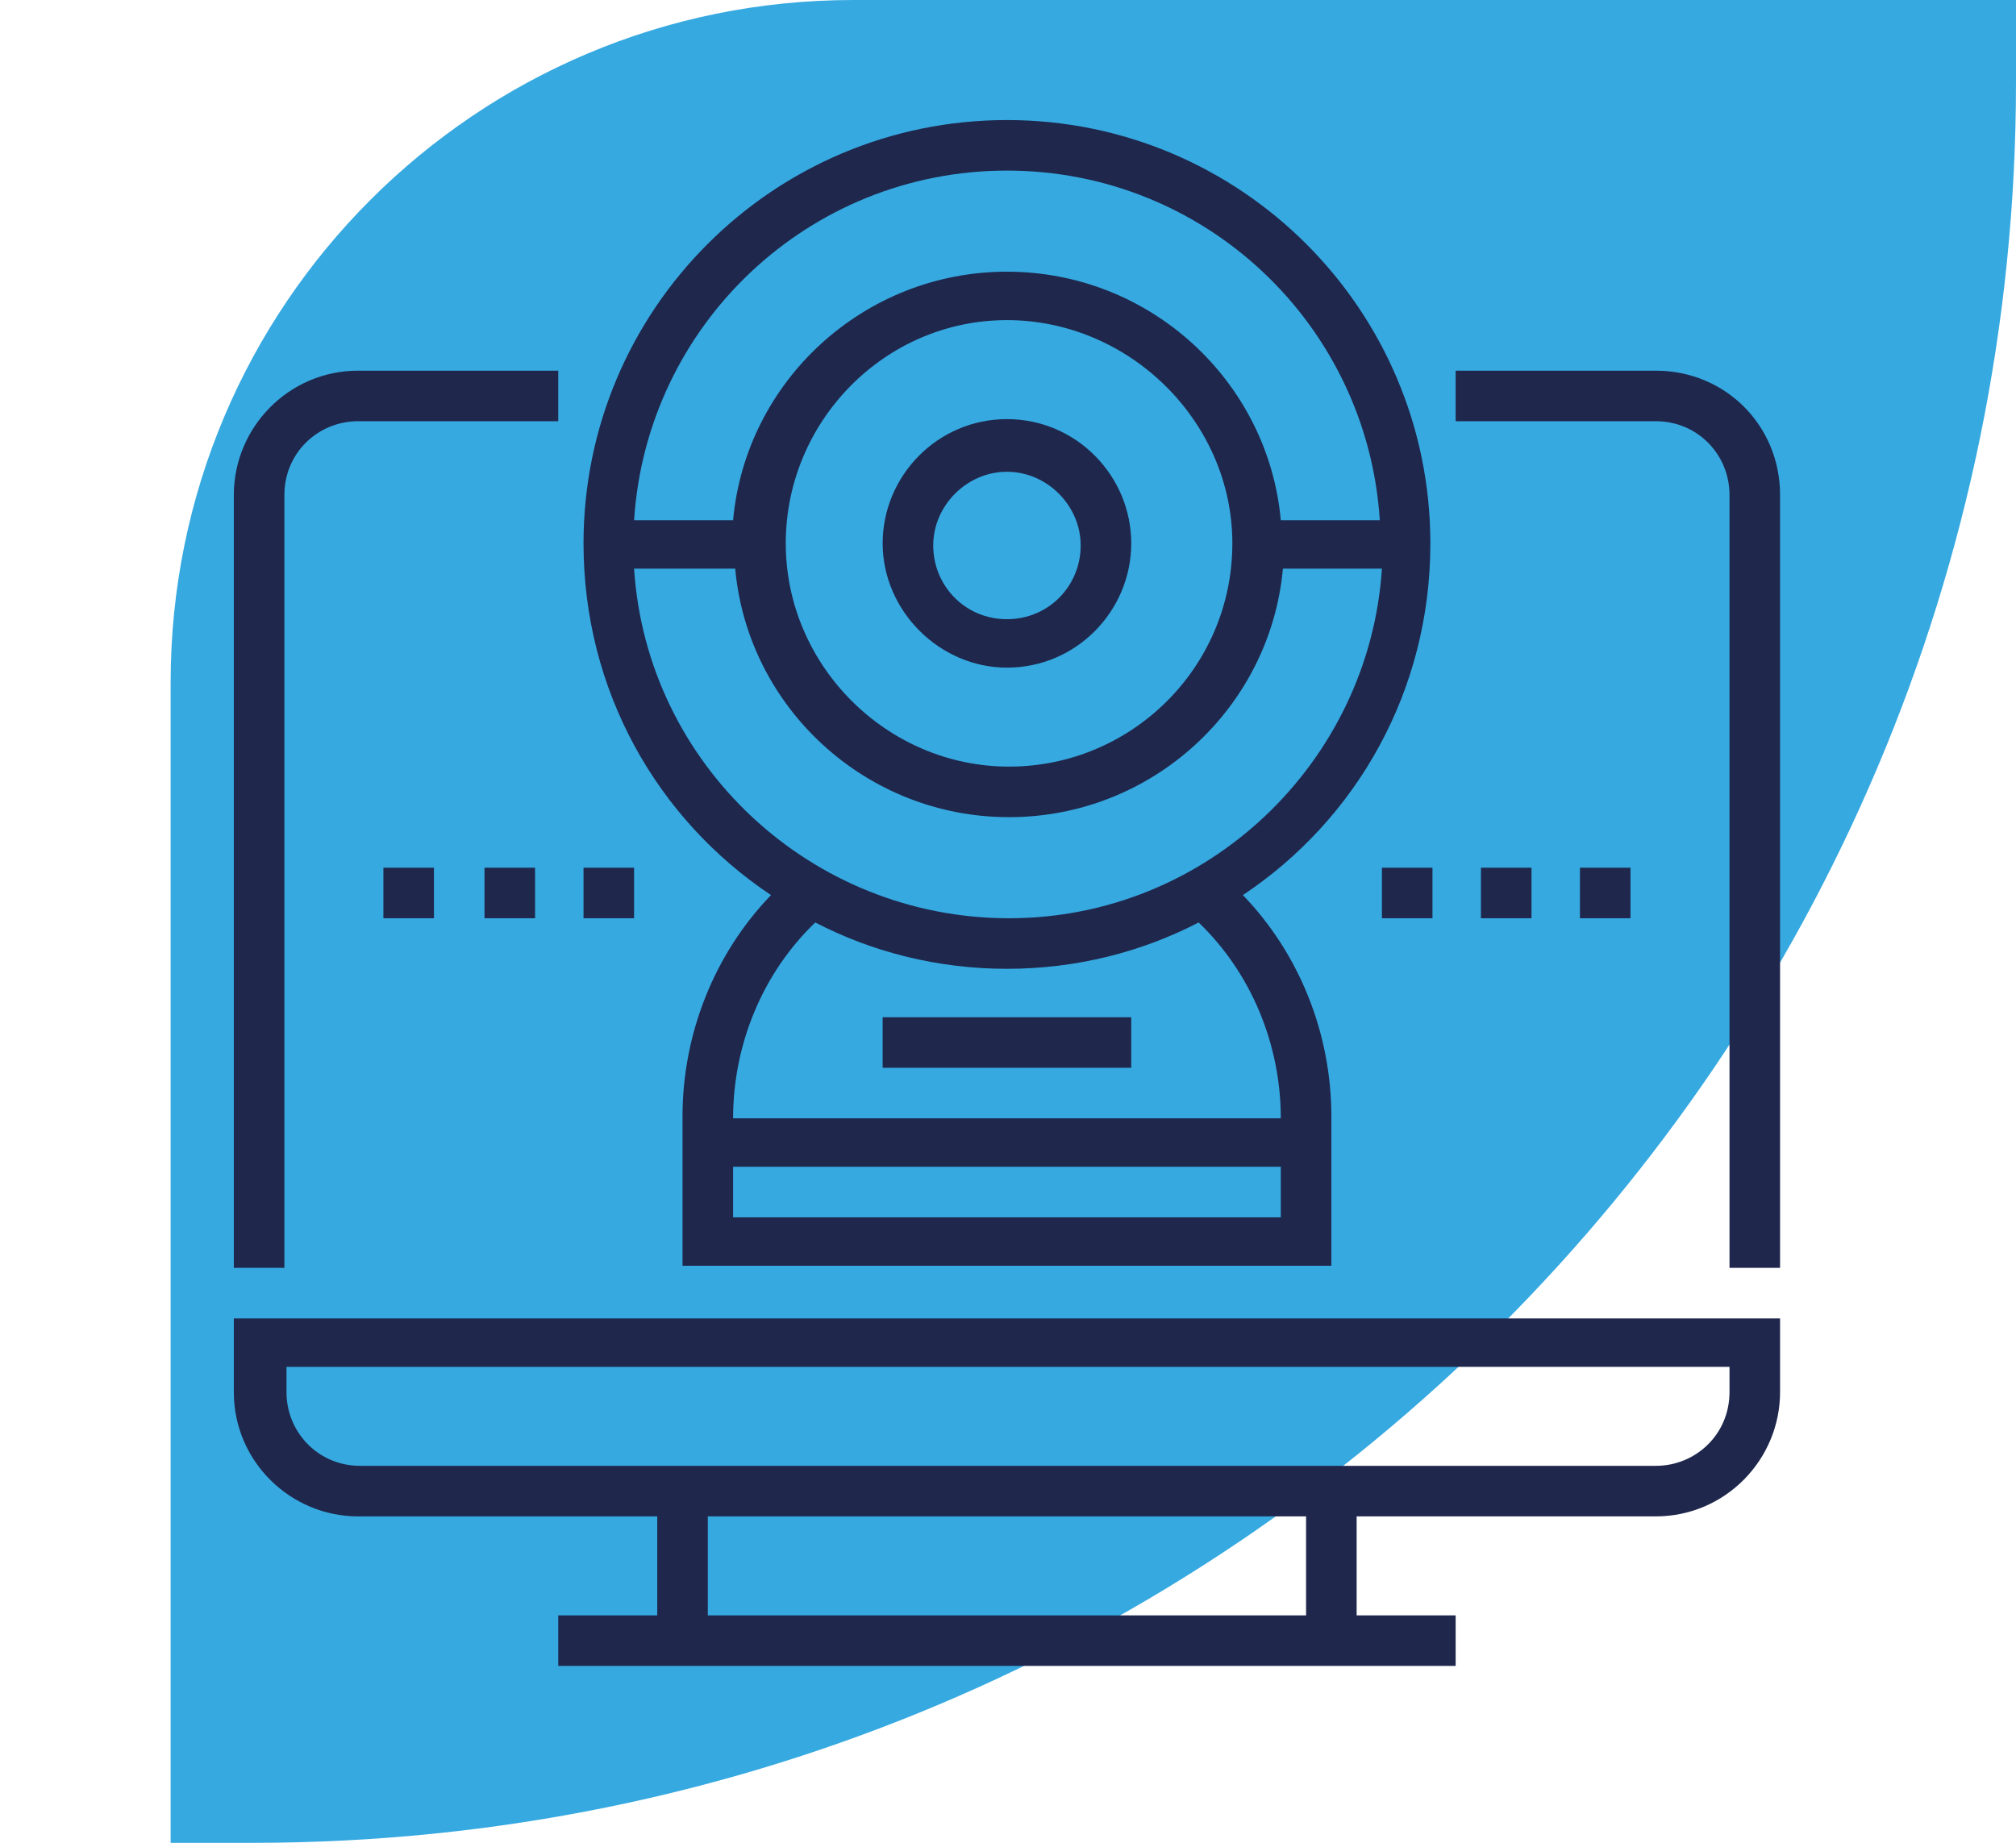
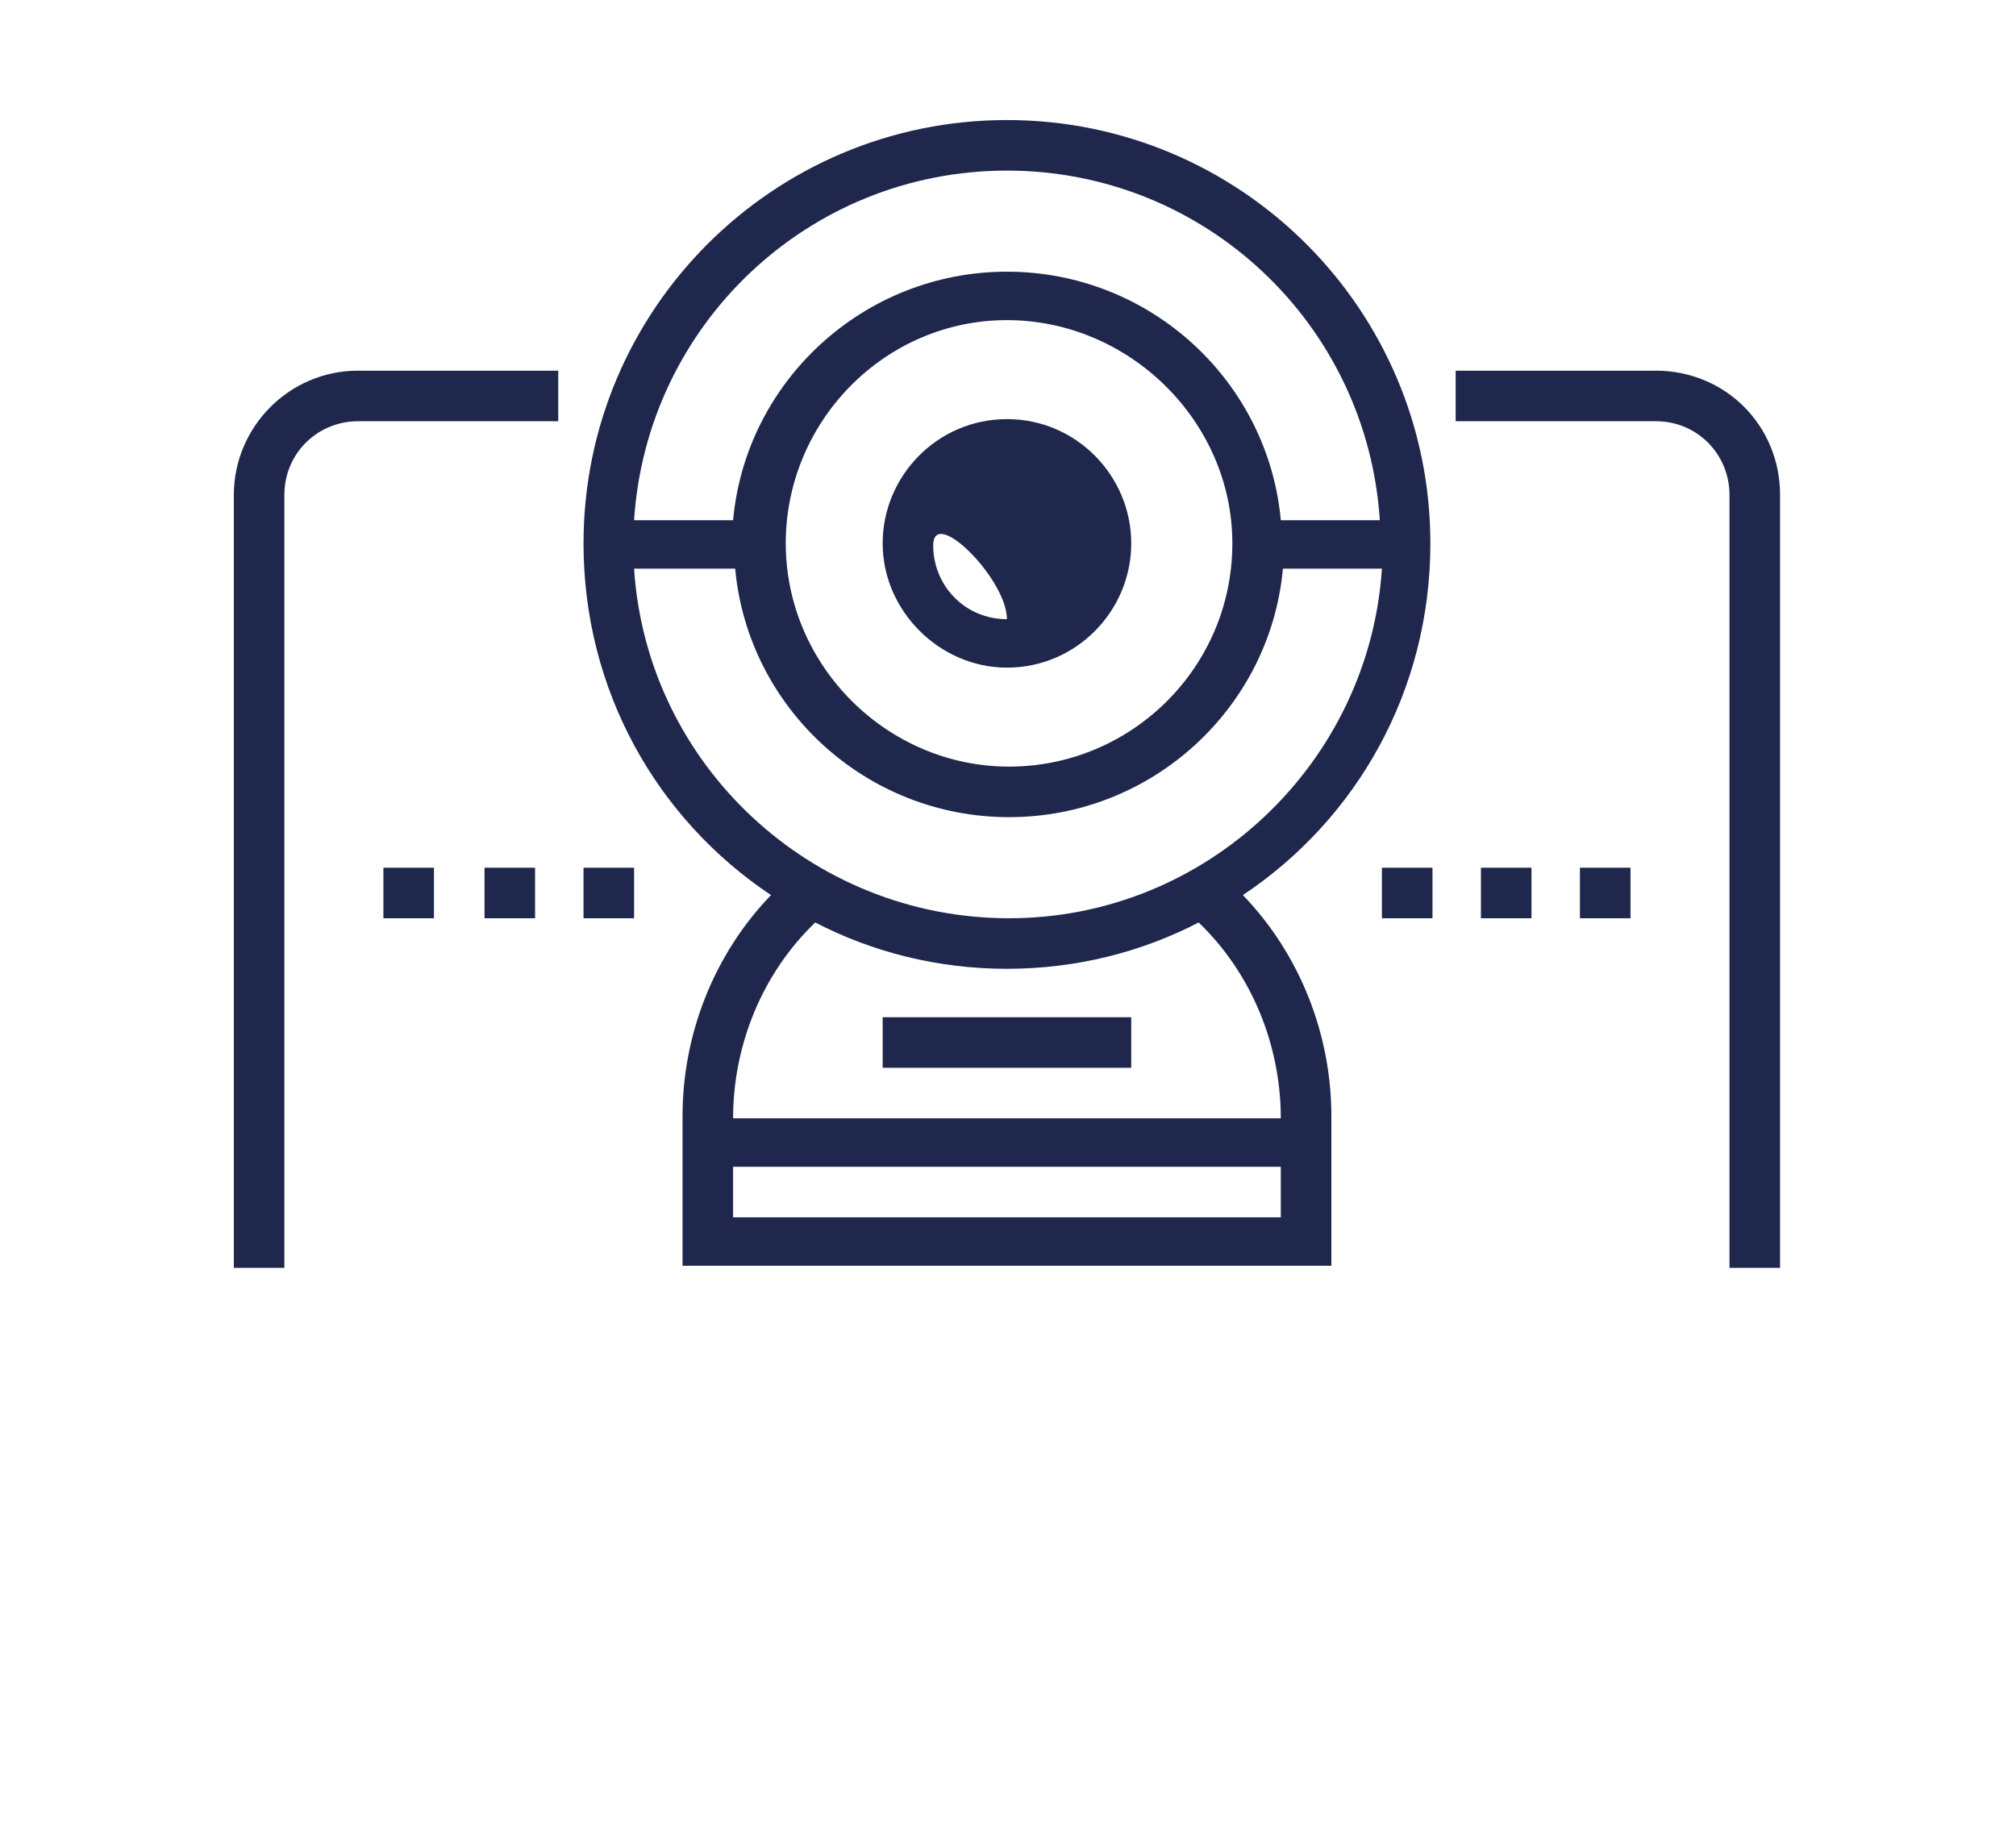
<svg xmlns="http://www.w3.org/2000/svg" id="Слой_1" x="0px" y="0px" viewBox="0 0 95.7 87.5" style="enable-background:new 0 0 95.7 87.5;" xml:space="preserve">
  <style type="text/css"> .st0{fill:#27AAE1;} .st1{fill:#FFFFFF;} .st2{fill:#36A9E1;} .st3{fill:#222D59;} .st4{fill:#FEFEFF;} .st5{fill:url(#SVGID_1_);} .st6{opacity:0.74;fill:#20264D;} .st7{opacity:0.74;fill:#36A9E1;} .st8{fill:#20264D;} .st9{opacity:0.59;fill:#36A9E1;} .st10{opacity:0.24;fill:#36A9E1;} .st11{opacity:0.54;fill:#20264D;} .st12{opacity:0.54;fill:#36A9E1;} .st13{opacity:0.6;fill:#36A9E1;} .st14{opacity:0.57;fill:#36A9E1;} .st15{fill:#1F274C;} </style>
-   <path class="st2" d="M12,87.5H8.1V32.4C8.1,14.5,22.6,0,40.5,0h55.2v3.9C95.7,50.1,58.2,87.5,12,87.5z" />
  <g>
    <g>
      <g>
        <path class="st15" d="M36.6,42.5c-2.7,2.8-4.2,6.6-4.2,10.5v7.1h30.8v-7.1c0-3.9-1.5-7.7-4.2-10.5c5.4-3.6,8.9-9.7,8.9-16.7 c0-11.1-9-20.1-20.1-20.1s-20.1,9-20.1,20.1C27.7,32.8,31.2,38.9,36.6,42.5z M60.8,57.8h-26v-2.4h26V57.8z M60.8,53.1h-26 c0-3.5,1.4-6.9,3.9-9.3c2.7,1.4,5.8,2.2,9.1,2.2c3.3,0,6.4-0.8,9.1-2.2C59.4,46.2,60.8,49.6,60.8,53.1z M47.8,8.1 c9.4,0,17.1,7.3,17.7,16.6h-4.7c-0.6-6.6-6.2-11.8-13-11.8s-12.4,5.2-13,11.8h-4.7C30.7,15.4,38.4,8.1,47.8,8.1z M58.5,25.8 c0,5.9-4.8,10.6-10.6,10.6s-10.6-4.8-10.6-10.6S42,15.2,47.8,15.2S58.5,20,58.5,25.8z M34.9,27c0.6,6.6,6.2,11.8,13,11.8 s12.4-5.2,13-11.8h4.7c-0.6,9.2-8.3,16.6-17.7,16.6S30.7,36.3,30.1,27H34.9z" />
-         <path class="st15" d="M47.8,19.9c-3.3,0-5.9,2.7-5.9,5.9s2.7,5.9,5.9,5.9c3.3,0,5.9-2.7,5.9-5.9S51.1,19.9,47.8,19.9z M47.8,29.4 c-2,0-3.5-1.6-3.5-3.5s1.6-3.5,3.5-3.5s3.5,1.6,3.5,3.5S49.8,29.4,47.8,29.4z" />
+         <path class="st15" d="M47.8,19.9c-3.3,0-5.9,2.7-5.9,5.9s2.7,5.9,5.9,5.9c3.3,0,5.9-2.7,5.9-5.9S51.1,19.9,47.8,19.9z M47.8,29.4 c-2,0-3.5-1.6-3.5-3.5s3.5,1.6,3.5,3.5S49.8,29.4,47.8,29.4z" />
        <rect x="41.9" y="48.3" class="st15" width="11.8" height="2.4" />
-         <path class="st15" d="M11.1,66.1c0,3.3,2.7,5.9,5.9,5.9h14.2v4.7h-4.7v2.4h42.6v-2.4h-4.7V72h14.2c3.3,0,5.9-2.7,5.9-5.9v-3.5 H11.1V66.1z M62,76.7H33.6V72H62V76.7z M13.5,64.9h68.6v1.2c0,2-1.6,3.5-3.5,3.5H17.1c-2,0-3.5-1.6-3.5-3.5V64.9z" />
        <path class="st15" d="M78.6,17.6h-9.5v2.4h9.5c2,0,3.5,1.6,3.5,3.5v36.7h2.4V23.5C84.5,20.2,81.9,17.6,78.6,17.6z" />
        <path class="st15" d="M13.5,23.5c0-2,1.6-3.5,3.5-3.5h9.5v-2.4h-9.5c-3.3,0-5.9,2.7-5.9,5.9v36.7h2.4V23.5z" />
        <rect x="65.6" y="41.2" class="st15" width="2.4" height="2.4" />
        <rect x="70.3" y="41.2" class="st15" width="2.4" height="2.4" />
        <rect x="75" y="41.2" class="st15" width="2.4" height="2.4" />
        <rect x="18.2" y="41.2" class="st15" width="2.4" height="2.4" />
        <rect x="23" y="41.2" class="st15" width="2.4" height="2.4" />
        <rect x="27.7" y="41.2" class="st15" width="2.4" height="2.4" />
      </g>
    </g>
  </g>
</svg>